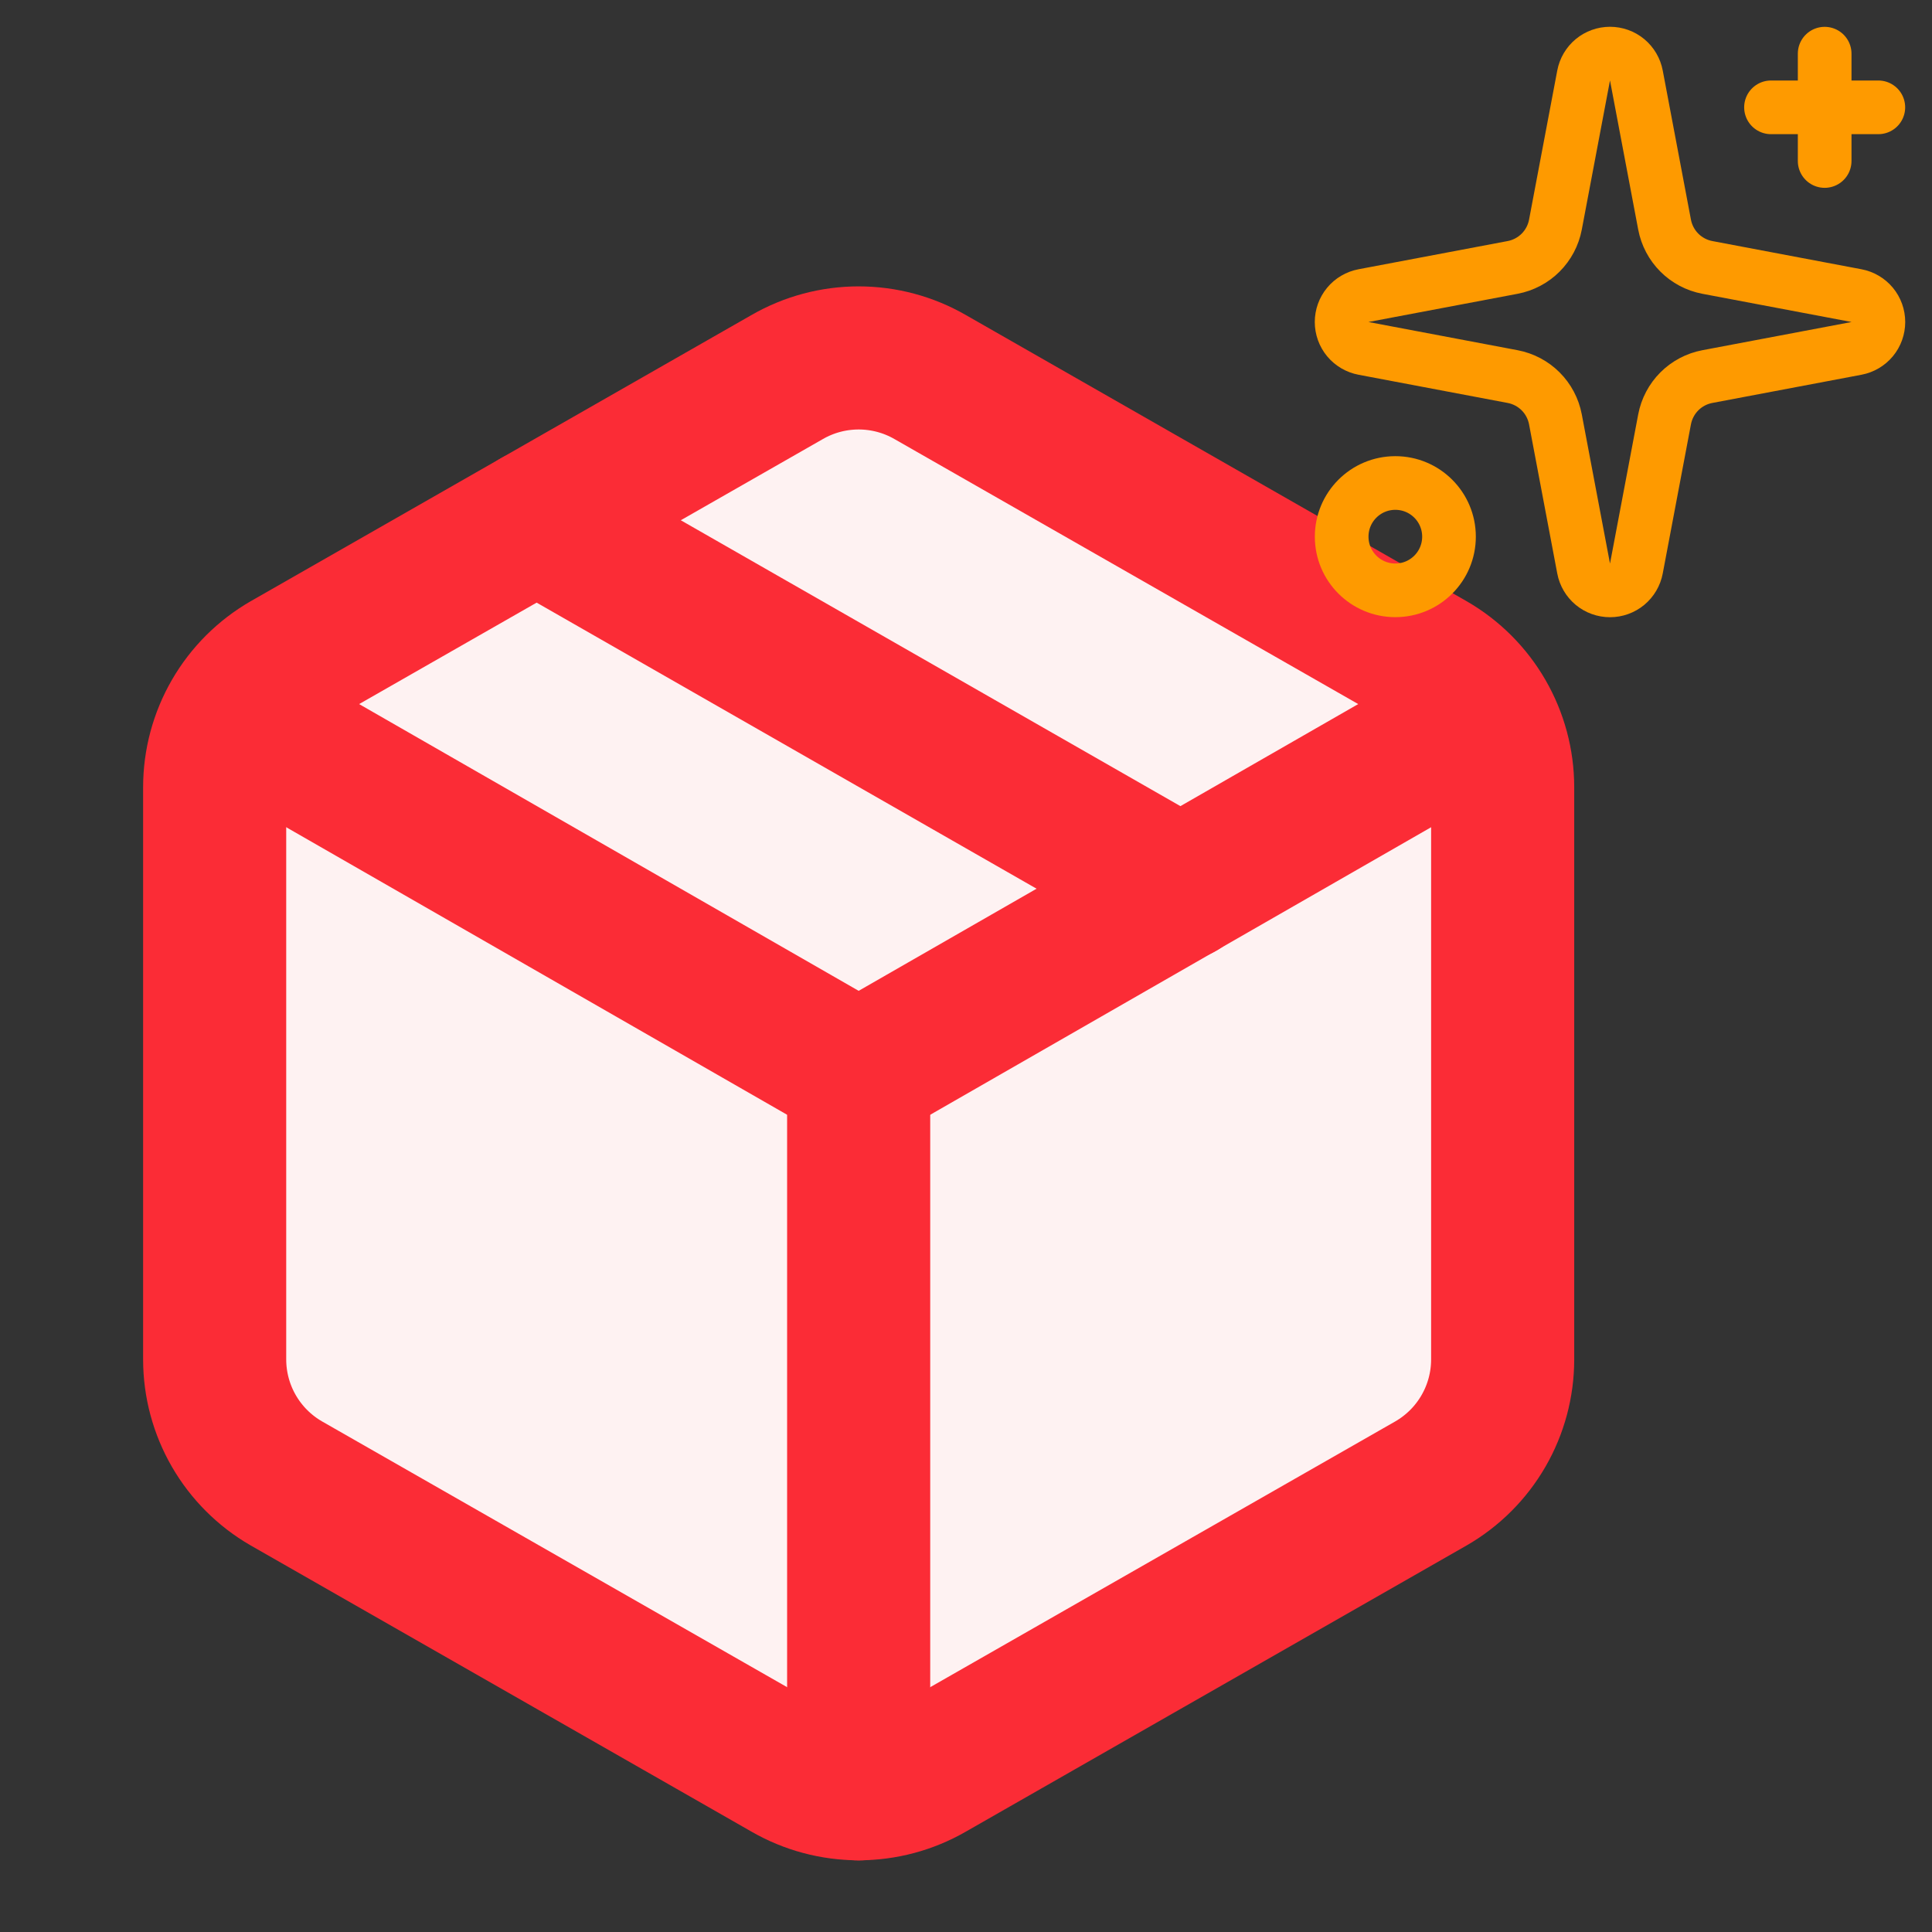
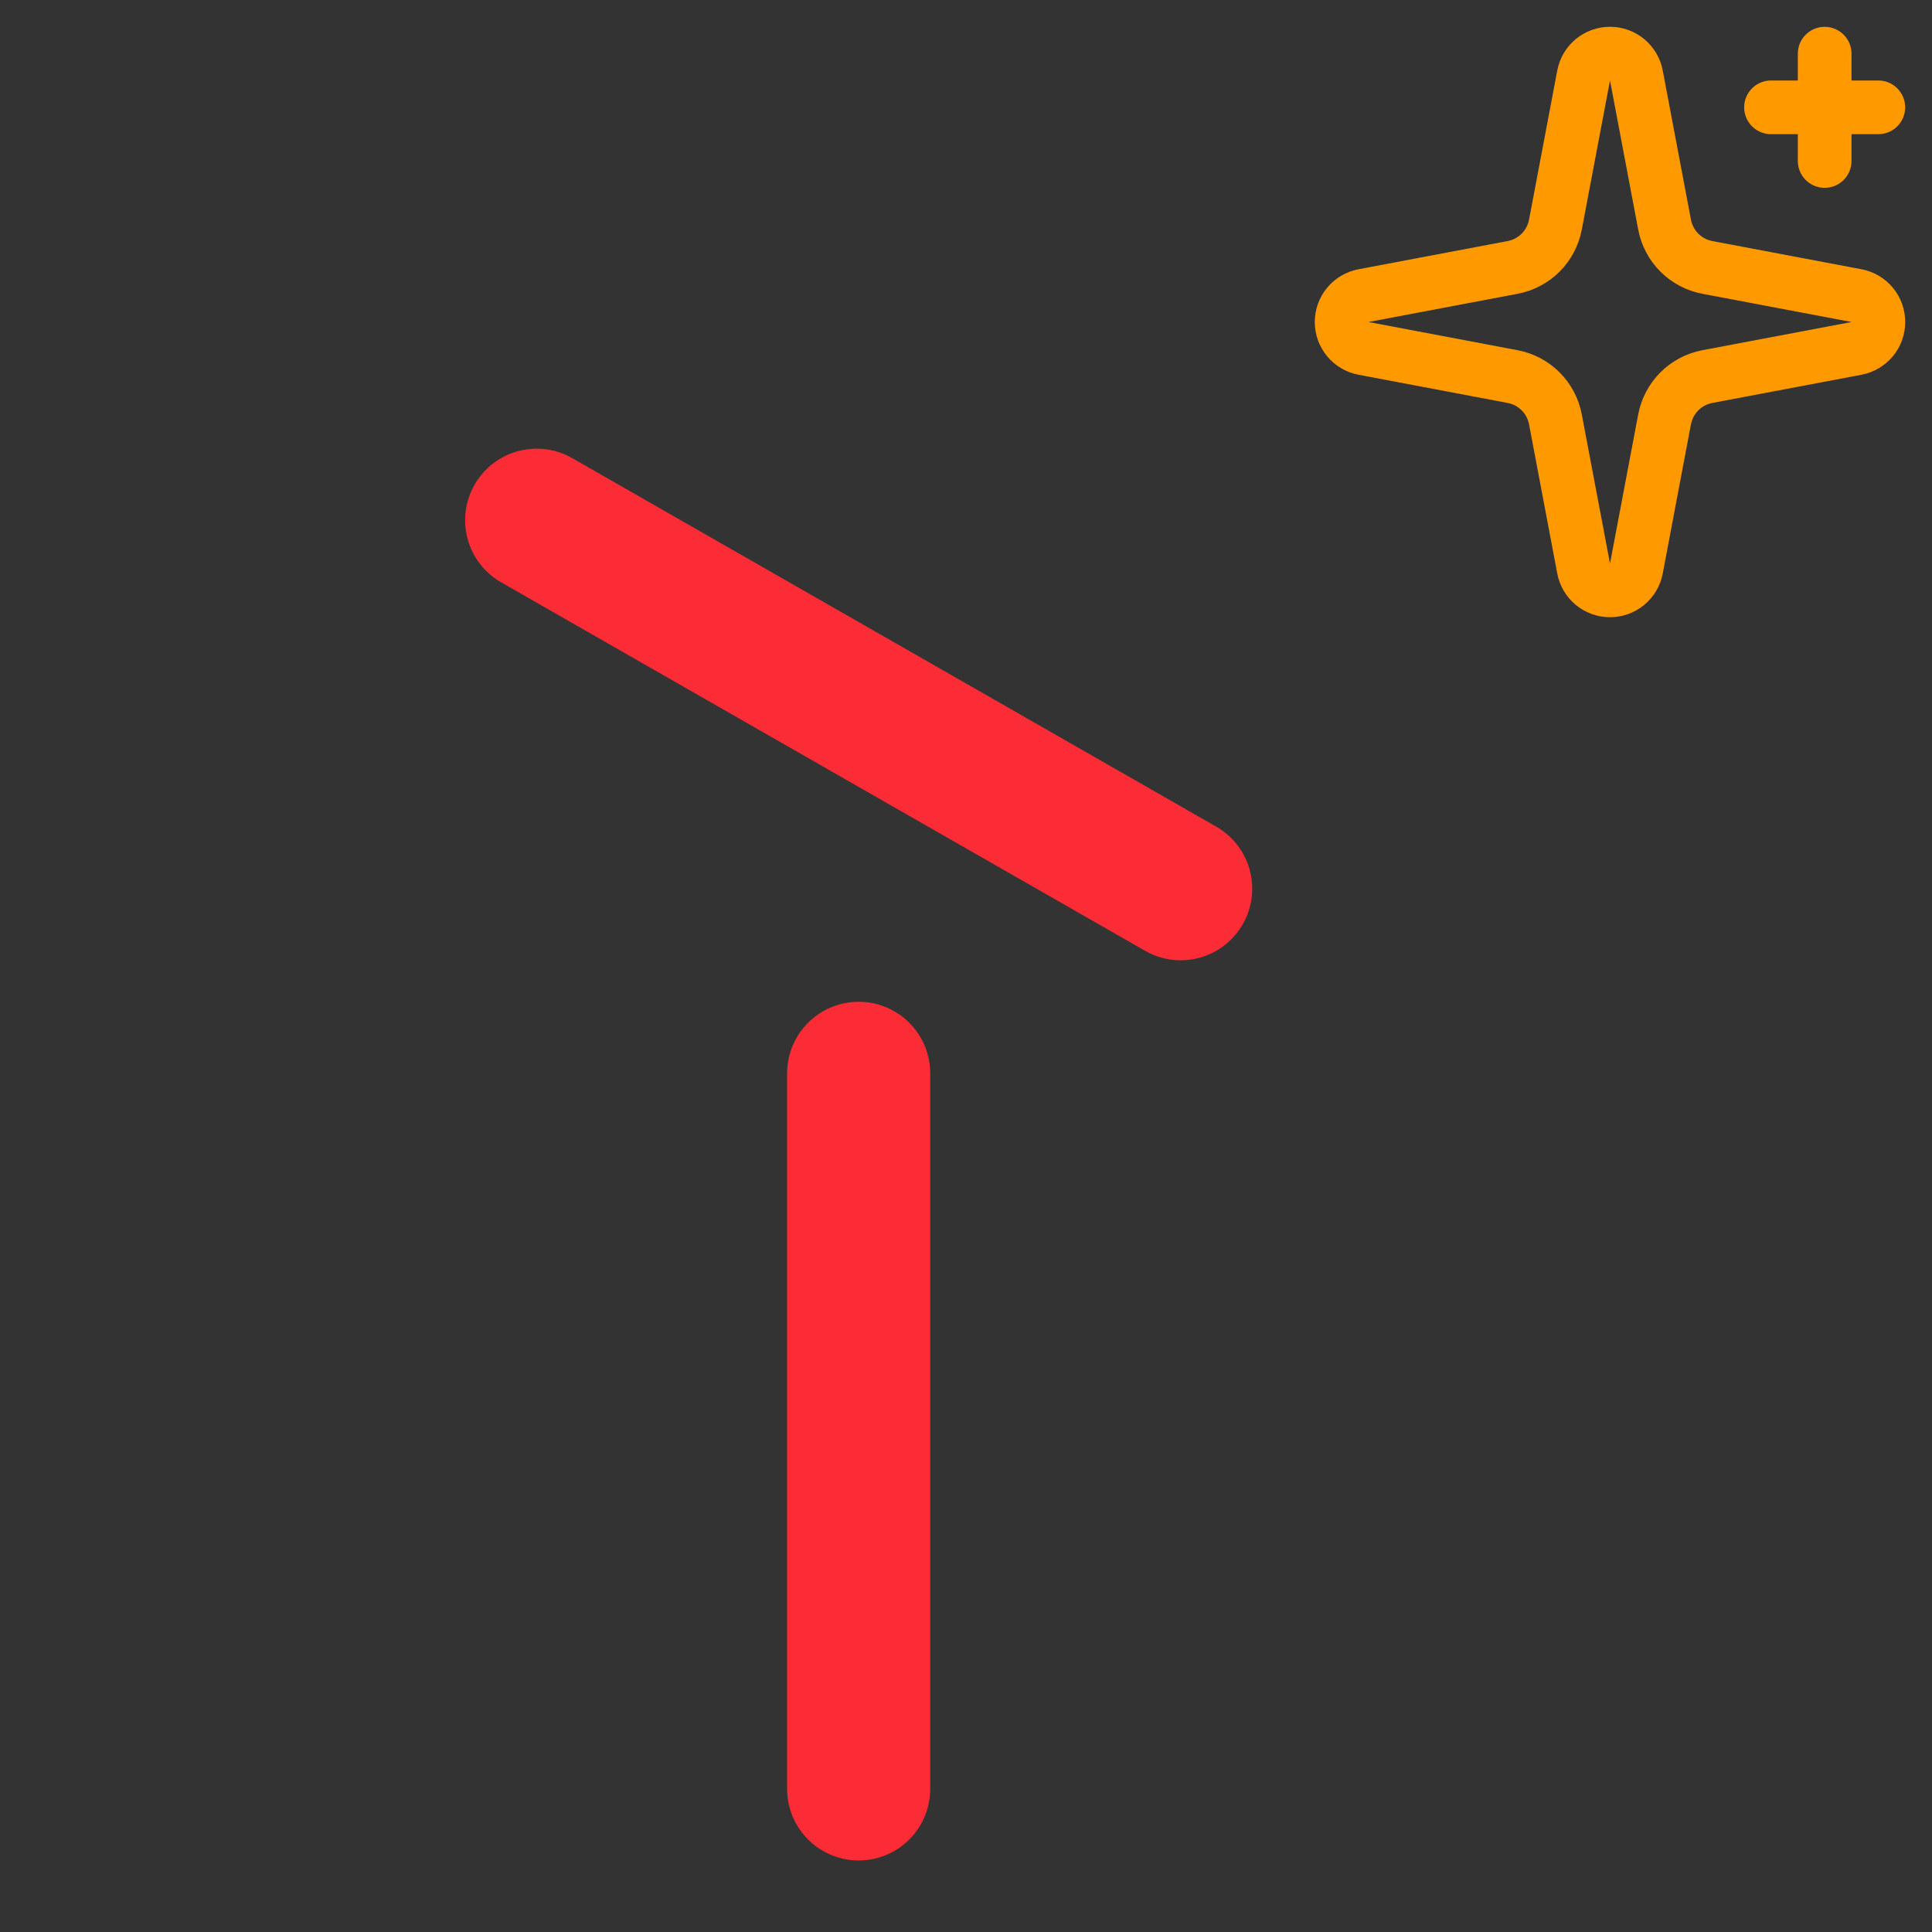
<svg xmlns="http://www.w3.org/2000/svg" width="72" height="72" viewBox="0 0 72 72" fill="none">
  <rect x="0" y="0" width="72" height="72" fill="#333333" stroke="none" />
-   <path d="M29.333 65.947C30.144 66.415 31.064 66.661 32 66.661C32.936 66.661 33.856 66.415 34.667 65.947L53.333 55.28C54.143 54.812 54.816 54.14 55.284 53.33C55.752 52.52 55.999 51.602 56 50.667V29.333C55.999 28.398 55.752 27.48 55.284 26.67C54.816 25.86 54.143 25.188 53.333 24.72L34.667 14.053C33.856 13.585 32.936 13.339 32 13.339C31.064 13.339 30.144 13.585 29.333 14.053L10.667 24.72C9.857 25.188 9.184 25.86 8.716 26.67C8.248 27.48 8.001 28.398 8 29.333V50.667C8.001 51.602 8.248 52.52 8.716 53.33C9.184 54.14 9.857 54.812 10.667 55.28L29.333 65.947Z" fill="#FEF2F2" stroke="#FB2C36" stroke-width="5.333" stroke-linecap="round" stroke-linejoin="round" />
  <path d="M32 66.667V40Z" fill="#FEF2F2" />
  <path d="M32 66.667V40" stroke="#FB2C36" stroke-width="5.333" stroke-linecap="round" stroke-linejoin="round" />
-   <path d="M8.773 26.667L32 40L55.227 26.667" fill="#FEF2F2" />
-   <path d="M8.773 26.667L32 40L55.227 26.667" stroke="#FB2C36" stroke-width="5.333" stroke-linecap="round" stroke-linejoin="round" />
+   <path d="M8.773 26.667L32 40" fill="#FEF2F2" />
  <path d="M20 19.387L44 33.12Z" fill="#FEF2F2" />
  <path d="M20 19.387L44 33.12" stroke="#FB2C36" stroke-width="5.333" stroke-linecap="round" stroke-linejoin="round" />
  <path d="M59.017 2.814C59.06 2.585 59.182 2.377 59.361 2.228C59.541 2.079 59.767 1.998 60 1.998C60.233 1.998 60.459 2.079 60.639 2.228C60.818 2.377 60.94 2.585 60.983 2.814L62.034 8.372C62.109 8.767 62.301 9.131 62.585 9.415C62.869 9.699 63.233 9.891 63.628 9.966L69.186 11.017C69.415 11.06 69.623 11.182 69.772 11.361C69.921 11.541 70.002 11.767 70.002 12C70.002 12.233 69.921 12.459 69.772 12.639C69.623 12.818 69.415 12.94 69.186 12.983L63.628 14.034C63.233 14.109 62.869 14.301 62.585 14.585C62.301 14.869 62.109 15.233 62.034 15.628L60.983 21.186C60.94 21.415 60.818 21.623 60.639 21.772C60.459 21.921 60.233 22.002 60 22.002C59.767 22.002 59.541 21.921 59.361 21.772C59.182 21.623 59.06 21.415 59.017 21.186L57.966 15.628C57.891 15.233 57.699 14.869 57.415 14.585C57.131 14.301 56.767 14.109 56.372 14.034L50.814 12.983C50.585 12.94 50.377 12.818 50.228 12.639C50.079 12.459 49.998 12.233 49.998 12C49.998 11.767 50.079 11.541 50.228 11.361C50.377 11.182 50.585 11.06 50.814 11.017L56.372 9.966C56.767 9.891 57.131 9.699 57.415 9.415C57.699 9.131 57.891 8.767 57.966 8.372L59.017 2.814Z" stroke="#FE9A00" stroke-width="2" stroke-linecap="round" stroke-linejoin="round" />
  <path d="M68 2V6" stroke="#FE9A00" stroke-width="2" stroke-linecap="round" stroke-linejoin="round" />
  <path d="M70 4H66" stroke="#FE9A00" stroke-width="2" stroke-linecap="round" stroke-linejoin="round" />
-   <path d="M52 22C53.105 22 54 21.105 54 20C54 18.895 53.105 18 52 18C50.895 18 50 18.895 50 20C50 21.105 50.895 22 52 22Z" stroke="#FE9A00" stroke-width="2" stroke-linecap="round" stroke-linejoin="round" />
</svg>